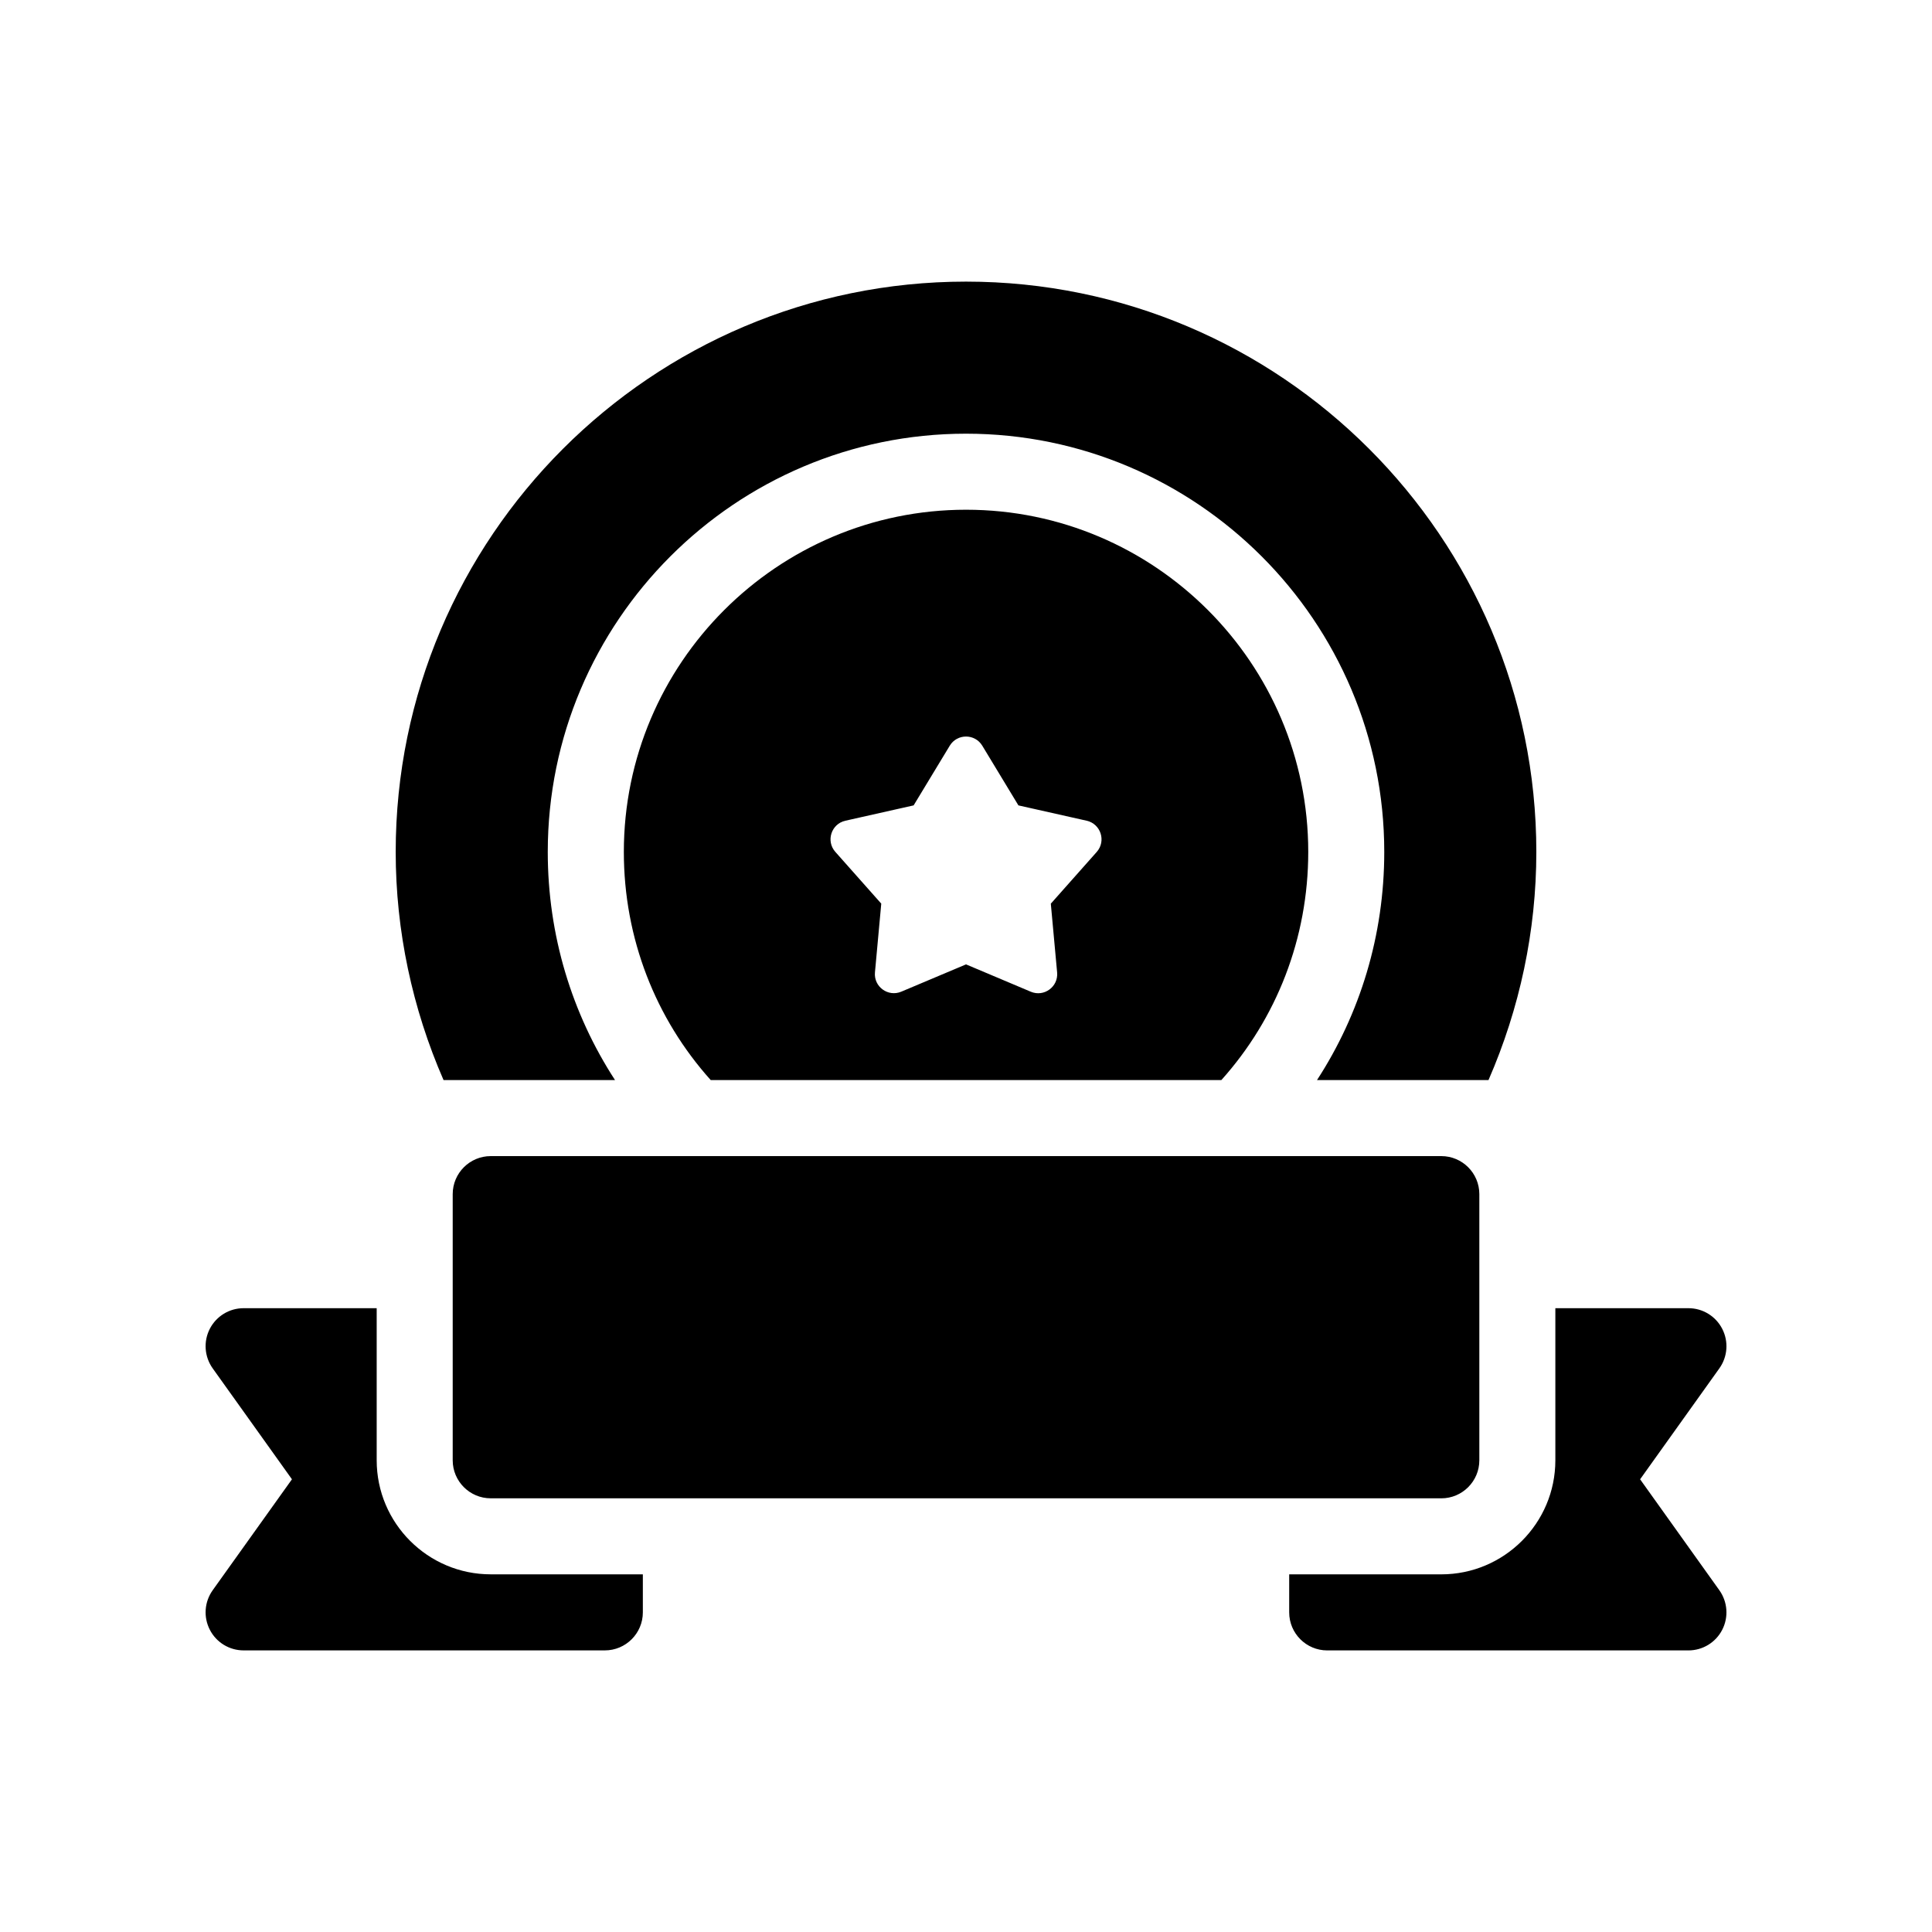
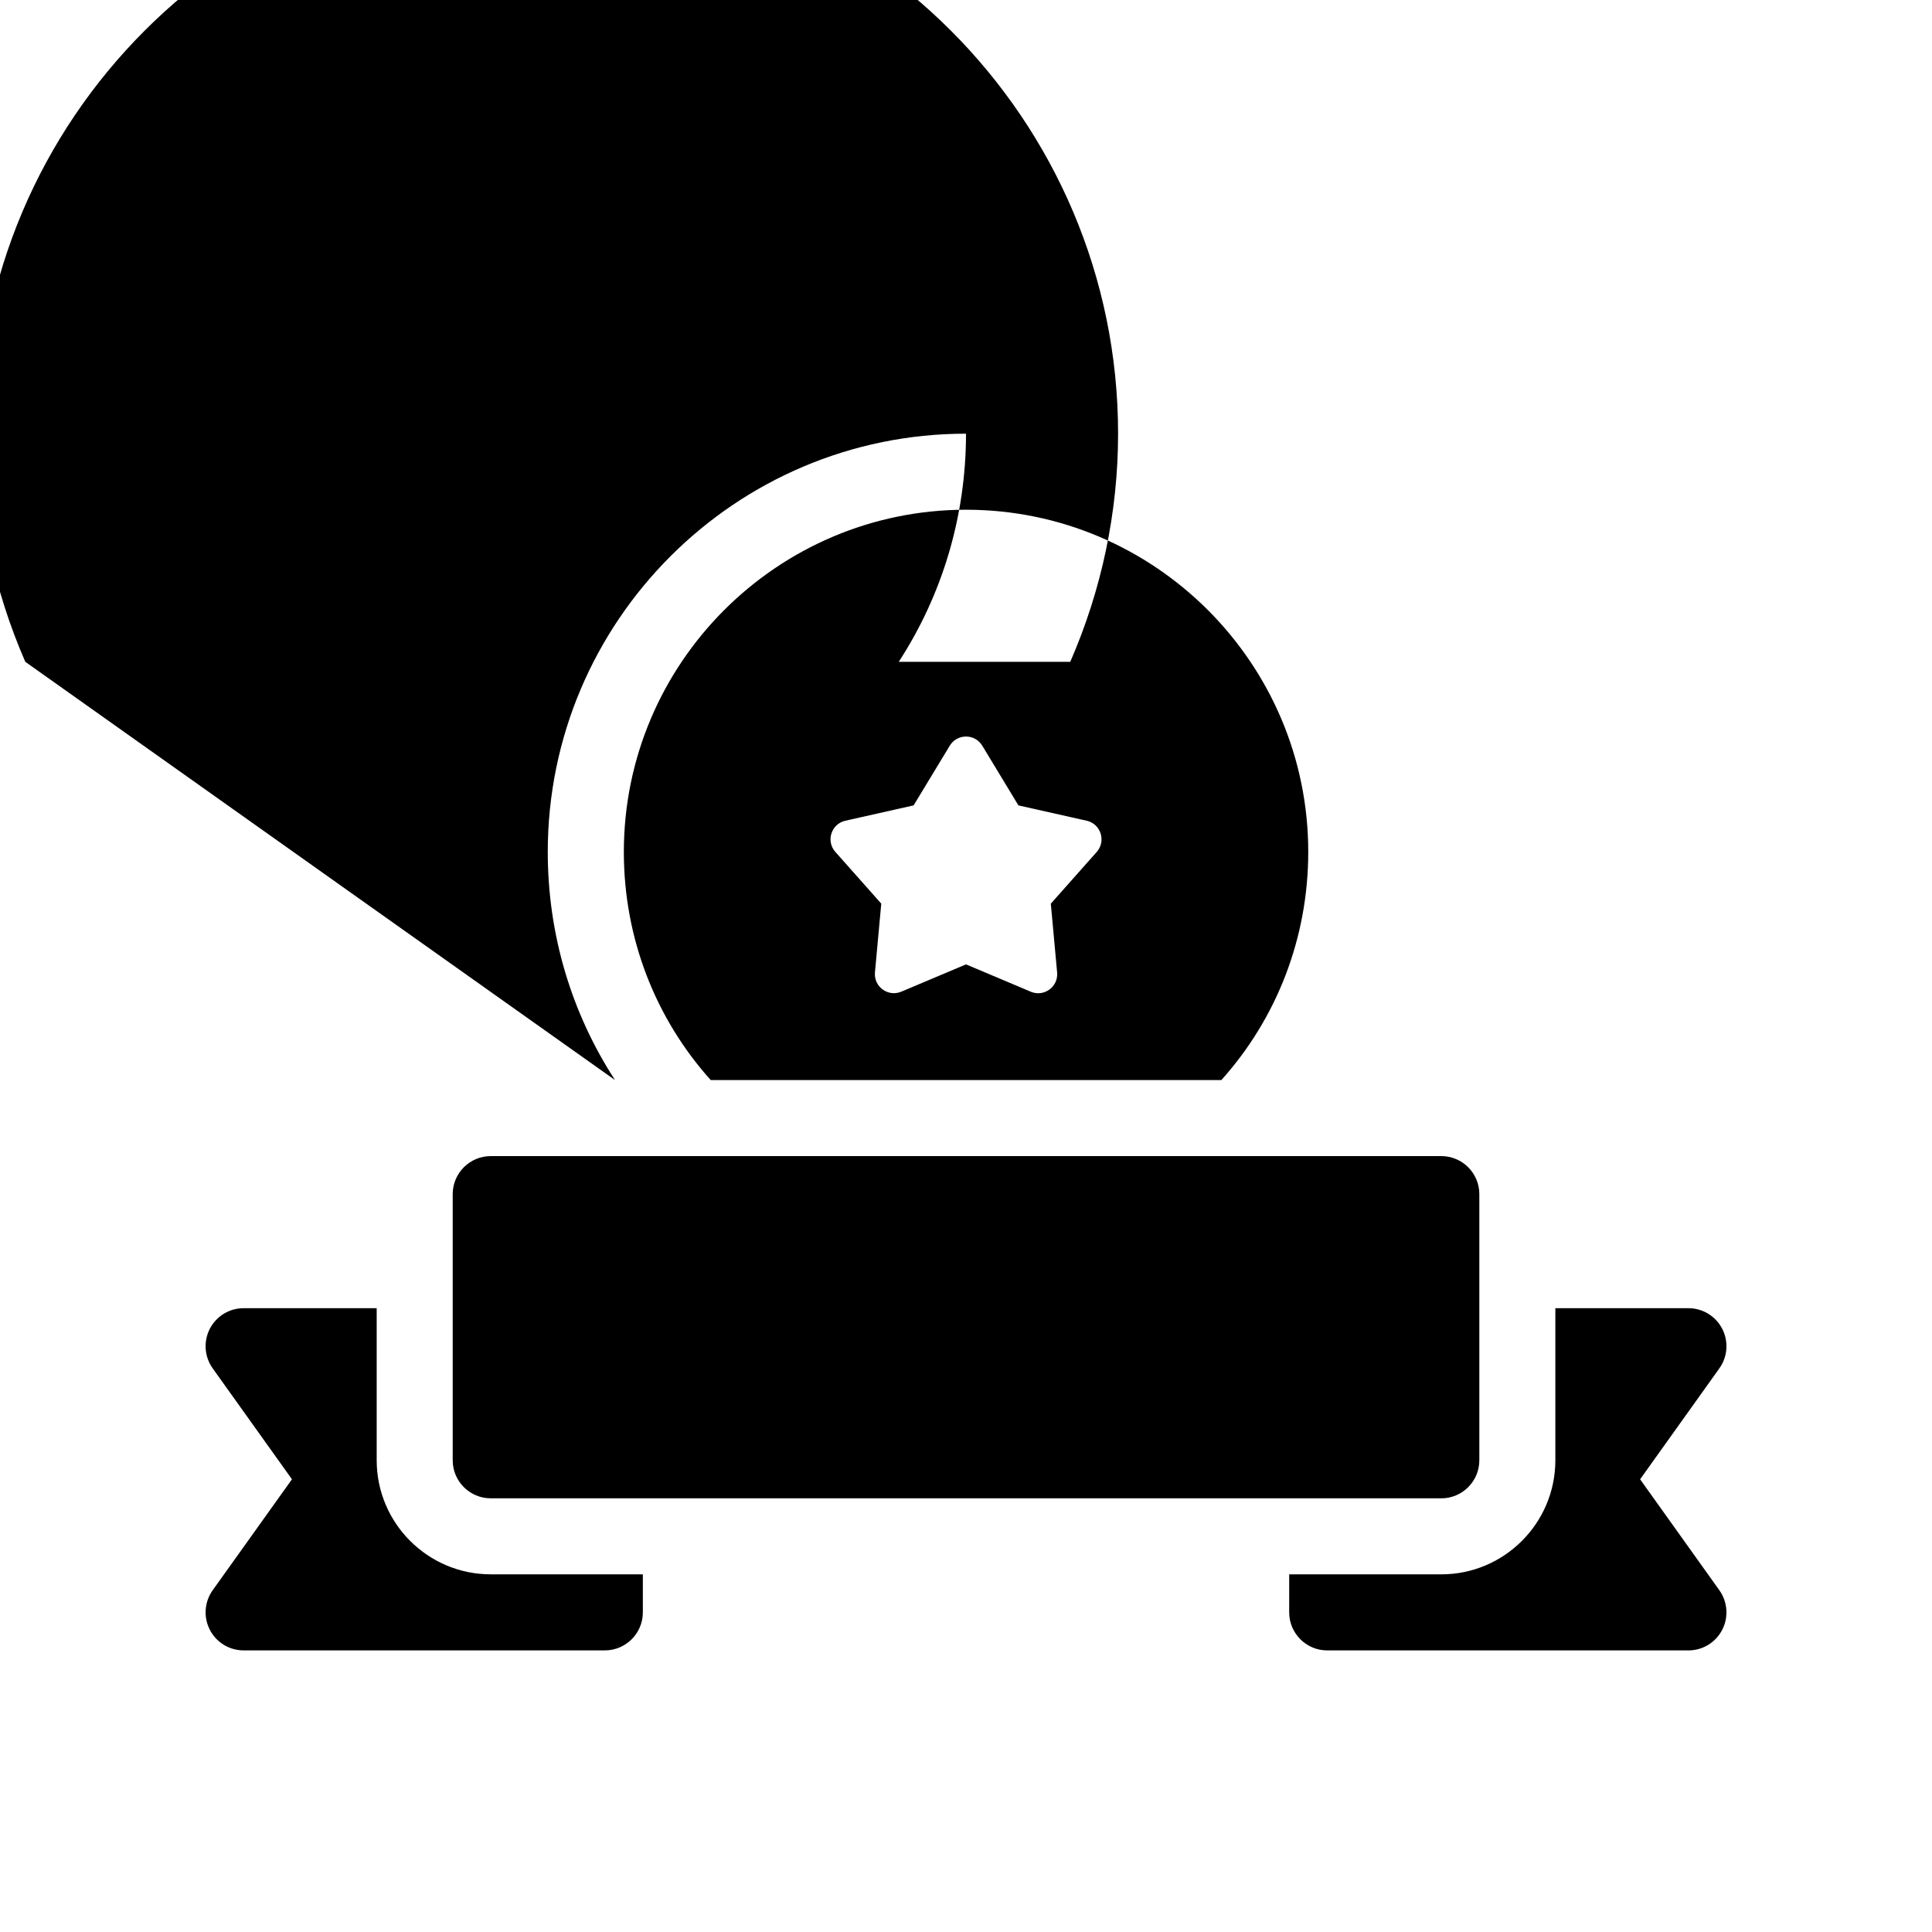
<svg xmlns="http://www.w3.org/2000/svg" fill="#000000" width="800px" height="800px" version="1.1" viewBox="144 144 512 512">
-   <path d="m274.05 450.38h251.91c5.562 0 10.078 4.516 10.078 10.078v70.535c0 5.562-4.516 10.078-10.078 10.078l-251.91-0.004c-5.562 0-10.078-4.516-10.078-10.078v-70.531c0-5.562 4.516-10.078 10.078-10.078zm32.938-20.152c-11.43-17.582-17.824-38.395-17.824-60.457 0-61.117 49.723-110.84 110.84-110.84s110.84 49.723 110.84 110.84c0 22.062-6.394 42.875-17.824 60.457h45.449c8.27-18.957 12.676-39.539 12.676-60.457 0-83.34-67.801-151.14-151.14-151.14-83.336 0.004-151.14 67.805-151.14 151.14 0 20.918 4.41 41.5 12.68 60.457zm160.68 0h-135.32c-14.609-16.281-23.023-37.547-23.023-60.457 0-50.004 40.684-90.688 90.688-90.688s90.688 40.684 90.688 90.688c-0.004 22.91-8.418 44.176-23.027 60.457zm-35.691-68.73-18.086-4.062-9.574-15.816c-1.961-3.238-6.66-3.238-8.621 0l-9.574 15.816-18.086 4.062c-3.742 0.84-5.211 5.391-2.664 8.258l12.172 13.715-1.672 18.227c-0.348 3.789 3.473 6.578 6.977 5.106l17.16-7.234 17.164 7.246c3.508 1.48 7.324-1.316 6.977-5.106l-1.672-18.227 12.172-13.715c2.539-2.879 1.074-7.426-2.672-8.27zm146.67 174.53 21.008-29.406c2.191-3.074 2.484-7.113 0.754-10.469-1.723-3.363-5.184-5.469-8.957-5.469h-35.266v40.305c0 16.668-13.562 30.23-30.23 30.23h-40.305v10.078c0 5.562 4.516 10.078 10.078 10.078h95.723c3.773 0 7.234-2.106 8.957-5.465 1.727-3.356 1.43-7.394-0.754-10.469zm-334.82-5.039v-40.305h-35.266c-3.773 0-7.234 2.106-8.957 5.465-1.727 3.356-1.43 7.394 0.754 10.469l21.012 29.41-21.008 29.406c-2.191 3.074-2.484 7.113-0.754 10.469 1.719 3.363 5.18 5.469 8.953 5.469h95.723c5.562 0 10.078-4.516 10.078-10.078v-10.078h-40.305c-16.668 0.004-30.23-13.559-30.23-30.227z" />
+   <path d="m274.05 450.38h251.91c5.562 0 10.078 4.516 10.078 10.078v70.535c0 5.562-4.516 10.078-10.078 10.078l-251.91-0.004c-5.562 0-10.078-4.516-10.078-10.078v-70.531c0-5.562 4.516-10.078 10.078-10.078zm32.938-20.152c-11.43-17.582-17.824-38.395-17.824-60.457 0-61.117 49.723-110.84 110.84-110.84c0 22.062-6.394 42.875-17.824 60.457h45.449c8.27-18.957 12.676-39.539 12.676-60.457 0-83.34-67.801-151.14-151.14-151.14-83.336 0.004-151.14 67.805-151.14 151.14 0 20.918 4.41 41.5 12.68 60.457zm160.68 0h-135.32c-14.609-16.281-23.023-37.547-23.023-60.457 0-50.004 40.684-90.688 90.688-90.688s90.688 40.684 90.688 90.688c-0.004 22.91-8.418 44.176-23.027 60.457zm-35.691-68.73-18.086-4.062-9.574-15.816c-1.961-3.238-6.66-3.238-8.621 0l-9.574 15.816-18.086 4.062c-3.742 0.84-5.211 5.391-2.664 8.258l12.172 13.715-1.672 18.227c-0.348 3.789 3.473 6.578 6.977 5.106l17.16-7.234 17.164 7.246c3.508 1.48 7.324-1.316 6.977-5.106l-1.672-18.227 12.172-13.715c2.539-2.879 1.074-7.426-2.672-8.27zm146.67 174.53 21.008-29.406c2.191-3.074 2.484-7.113 0.754-10.469-1.723-3.363-5.184-5.469-8.957-5.469h-35.266v40.305c0 16.668-13.562 30.23-30.23 30.23h-40.305v10.078c0 5.562 4.516 10.078 10.078 10.078h95.723c3.773 0 7.234-2.106 8.957-5.465 1.727-3.356 1.43-7.394-0.754-10.469zm-334.82-5.039v-40.305h-35.266c-3.773 0-7.234 2.106-8.957 5.465-1.727 3.356-1.43 7.394 0.754 10.469l21.012 29.41-21.008 29.406c-2.191 3.074-2.484 7.113-0.754 10.469 1.719 3.363 5.18 5.469 8.953 5.469h95.723c5.562 0 10.078-4.516 10.078-10.078v-10.078h-40.305c-16.668 0.004-30.23-13.559-30.23-30.227z" />
</svg>